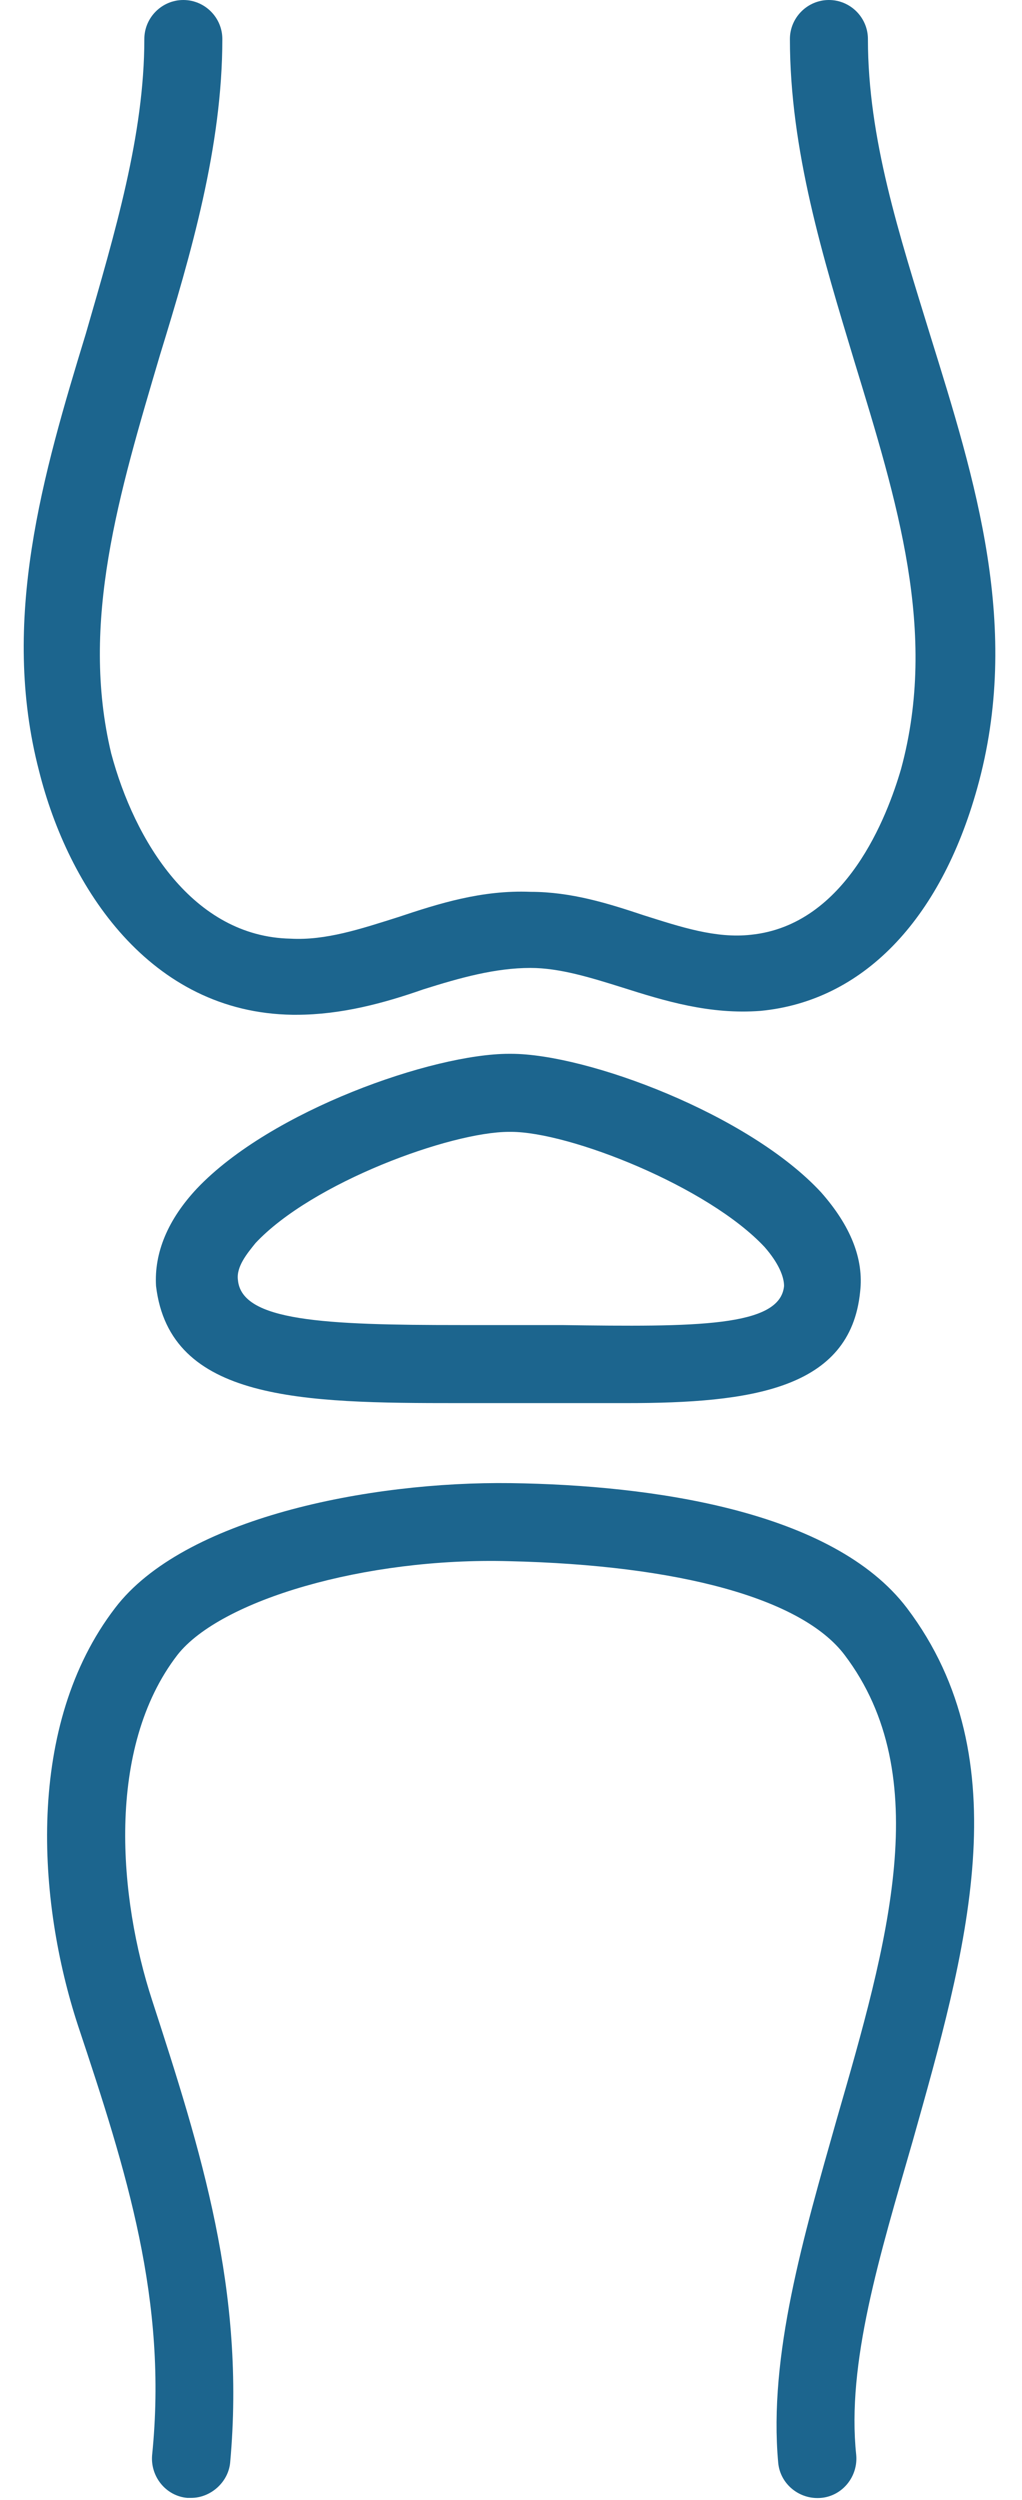
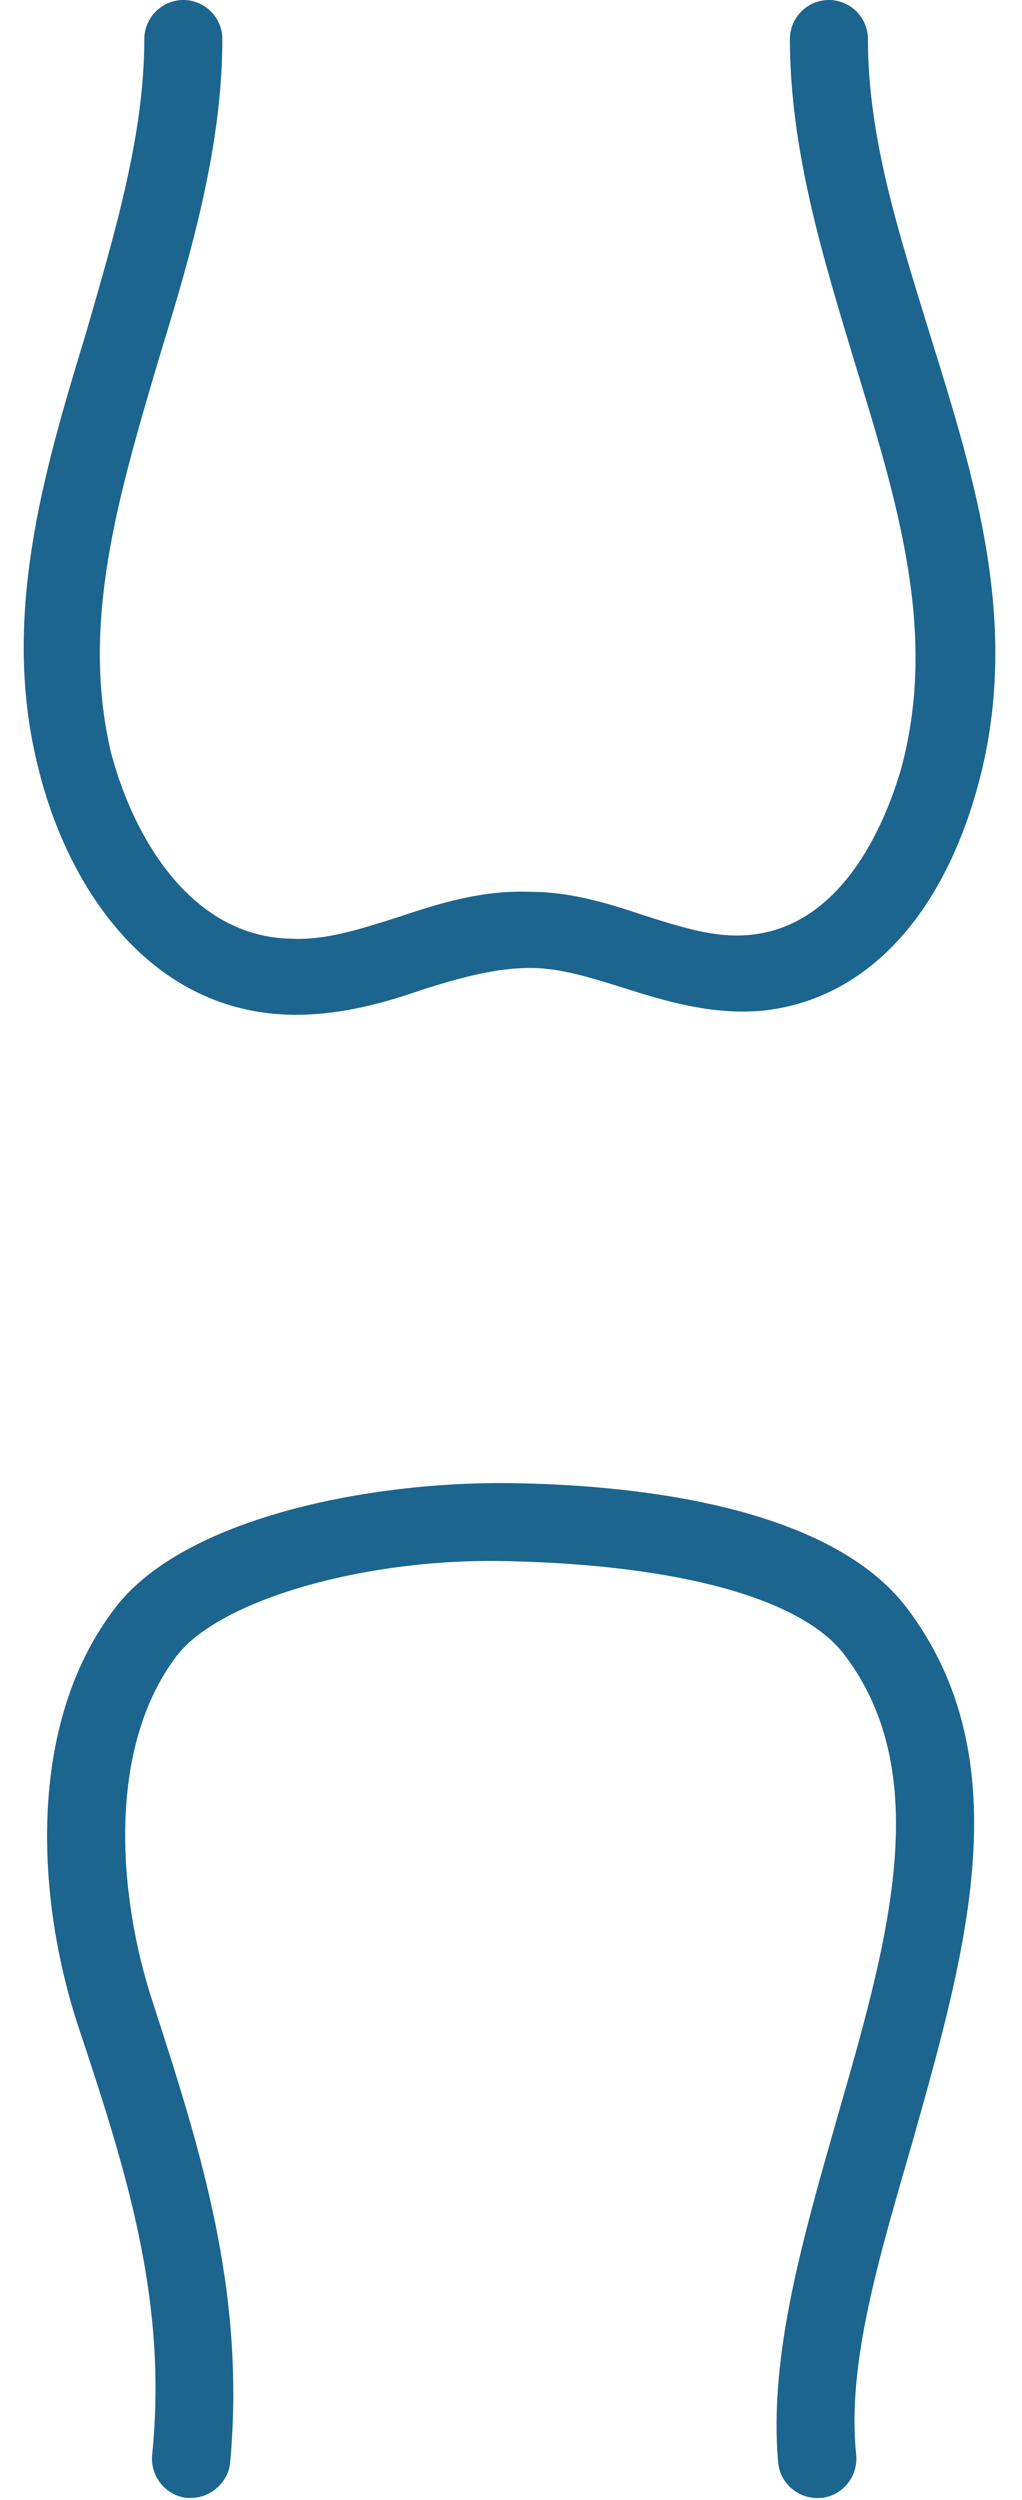
<svg xmlns="http://www.w3.org/2000/svg" fill="#1c658e" height="128.1" preserveAspectRatio="xMidYMid meet" version="1" viewBox="37.9 0.0 52.4 128.1" width="52.4" zoomAndPan="magnify">
  <g id="change1_1">
    <path d="M49.3,2c0-1.1-0.9-2-2-2s-2,0.9-2,2c0,4.9-1.5,9.9-3,15.1c-2.2,7.2-4.4,14.7-2.4,22.4c1.5,6,5.7,12.4,13,12.5 c0.1,0,0.1,0,0.2,0c2.3,0,4.5-0.6,6.5-1.3c1.9-0.6,3.7-1.1,5.5-1.1c1.5,0,3.1,0.5,4.7,1c2.2,0.7,4.5,1.4,7.1,1.2 c5.2-0.5,9.2-4.6,11.1-11.4c2.3-8.2-0.1-15.8-2.4-23.2C84,12,82.4,7.1,82.4,2c0-1.1-0.9-2-2-2s-2,0.9-2,2c0,5.7,1.7,11.2,3.3,16.5 c2.2,7.2,4.3,13.9,2.4,20.9c-0.7,2.4-2.8,8-7.7,8.5c-1.8,0.2-3.6-0.4-5.5-1c-1.8-0.6-3.7-1.2-5.8-1.2c-2.5-0.1-4.7,0.6-6.8,1.3 c-1.9,0.6-3.7,1.2-5.5,1.1c-5-0.1-8-5-9.2-9.5C42,31.9,44,25.3,46.1,18.2C47.7,13,49.3,7.5,49.3,2z" fill="inherit" />
  </g>
  <g id="change1_2">
-     <path d="M61.4,71.9c0.8,0,1.7,0,2.6,0c0.9,0,1.7,0,2.6,0c1.2,0,2.3,0,3.4,0c6.4,0,11.5-0.7,12-5.7c0.2-1.7-0.5-3.4-2-5.1 C76.3,57.1,68,54,64.1,54c0,0-0.1,0-0.1,0c-3.9,0-12.2,2.9-16,6.9c-1.5,1.6-2.2,3.3-2.1,5C46.6,71.8,53.4,71.9,61.4,71.9z M51,63.7 c2.9-3.1,10-5.7,13-5.7c0,0,0,0,0.1,0c3,0,10.1,2.8,13,5.9c0.7,0.8,1,1.5,1,2c-0.2,2.1-4.5,2.1-11.4,2c-0.8,0-1.7,0-2.6,0 c-0.9,0-1.8,0-2.6,0c-7,0-11.2-0.2-11.4-2.3C50,64.9,50.6,64.2,51,63.7z" fill="inherit" />
-   </g>
+     </g>
  <g id="change1_3">
    <path d="M84.4,82.4c-3.8-5-13.1-6.3-20.3-6.4c-7.3-0.1-16.8,1.8-20.3,6.4c-4.6,6-4,15-1.9,21.4c2.5,7.5,4.6,14.1,3.8,22 c-0.1,1.1,0.7,2.1,1.8,2.2c0.1,0,0.1,0,0.2,0c1,0,1.9-0.8,2-1.8c0.8-8.8-1.5-16-4-23.7C44,97.3,43.3,89.6,47,84.8 c2.2-2.8,9.6-5,17-4.8c8.7,0.2,15,1.9,17.2,4.8c4.7,6.2,2.2,14.8-0.4,23.8c-1.7,6-3.5,12.1-3,17.6c0.1,1.1,1.1,1.9,2.2,1.8 c1.1-0.1,1.9-1.1,1.8-2.2c-0.5-4.7,1.2-10.2,2.9-16.1C87.4,100.1,90.3,90.2,84.4,82.4z" fill="inherit" />
  </g>
</svg>